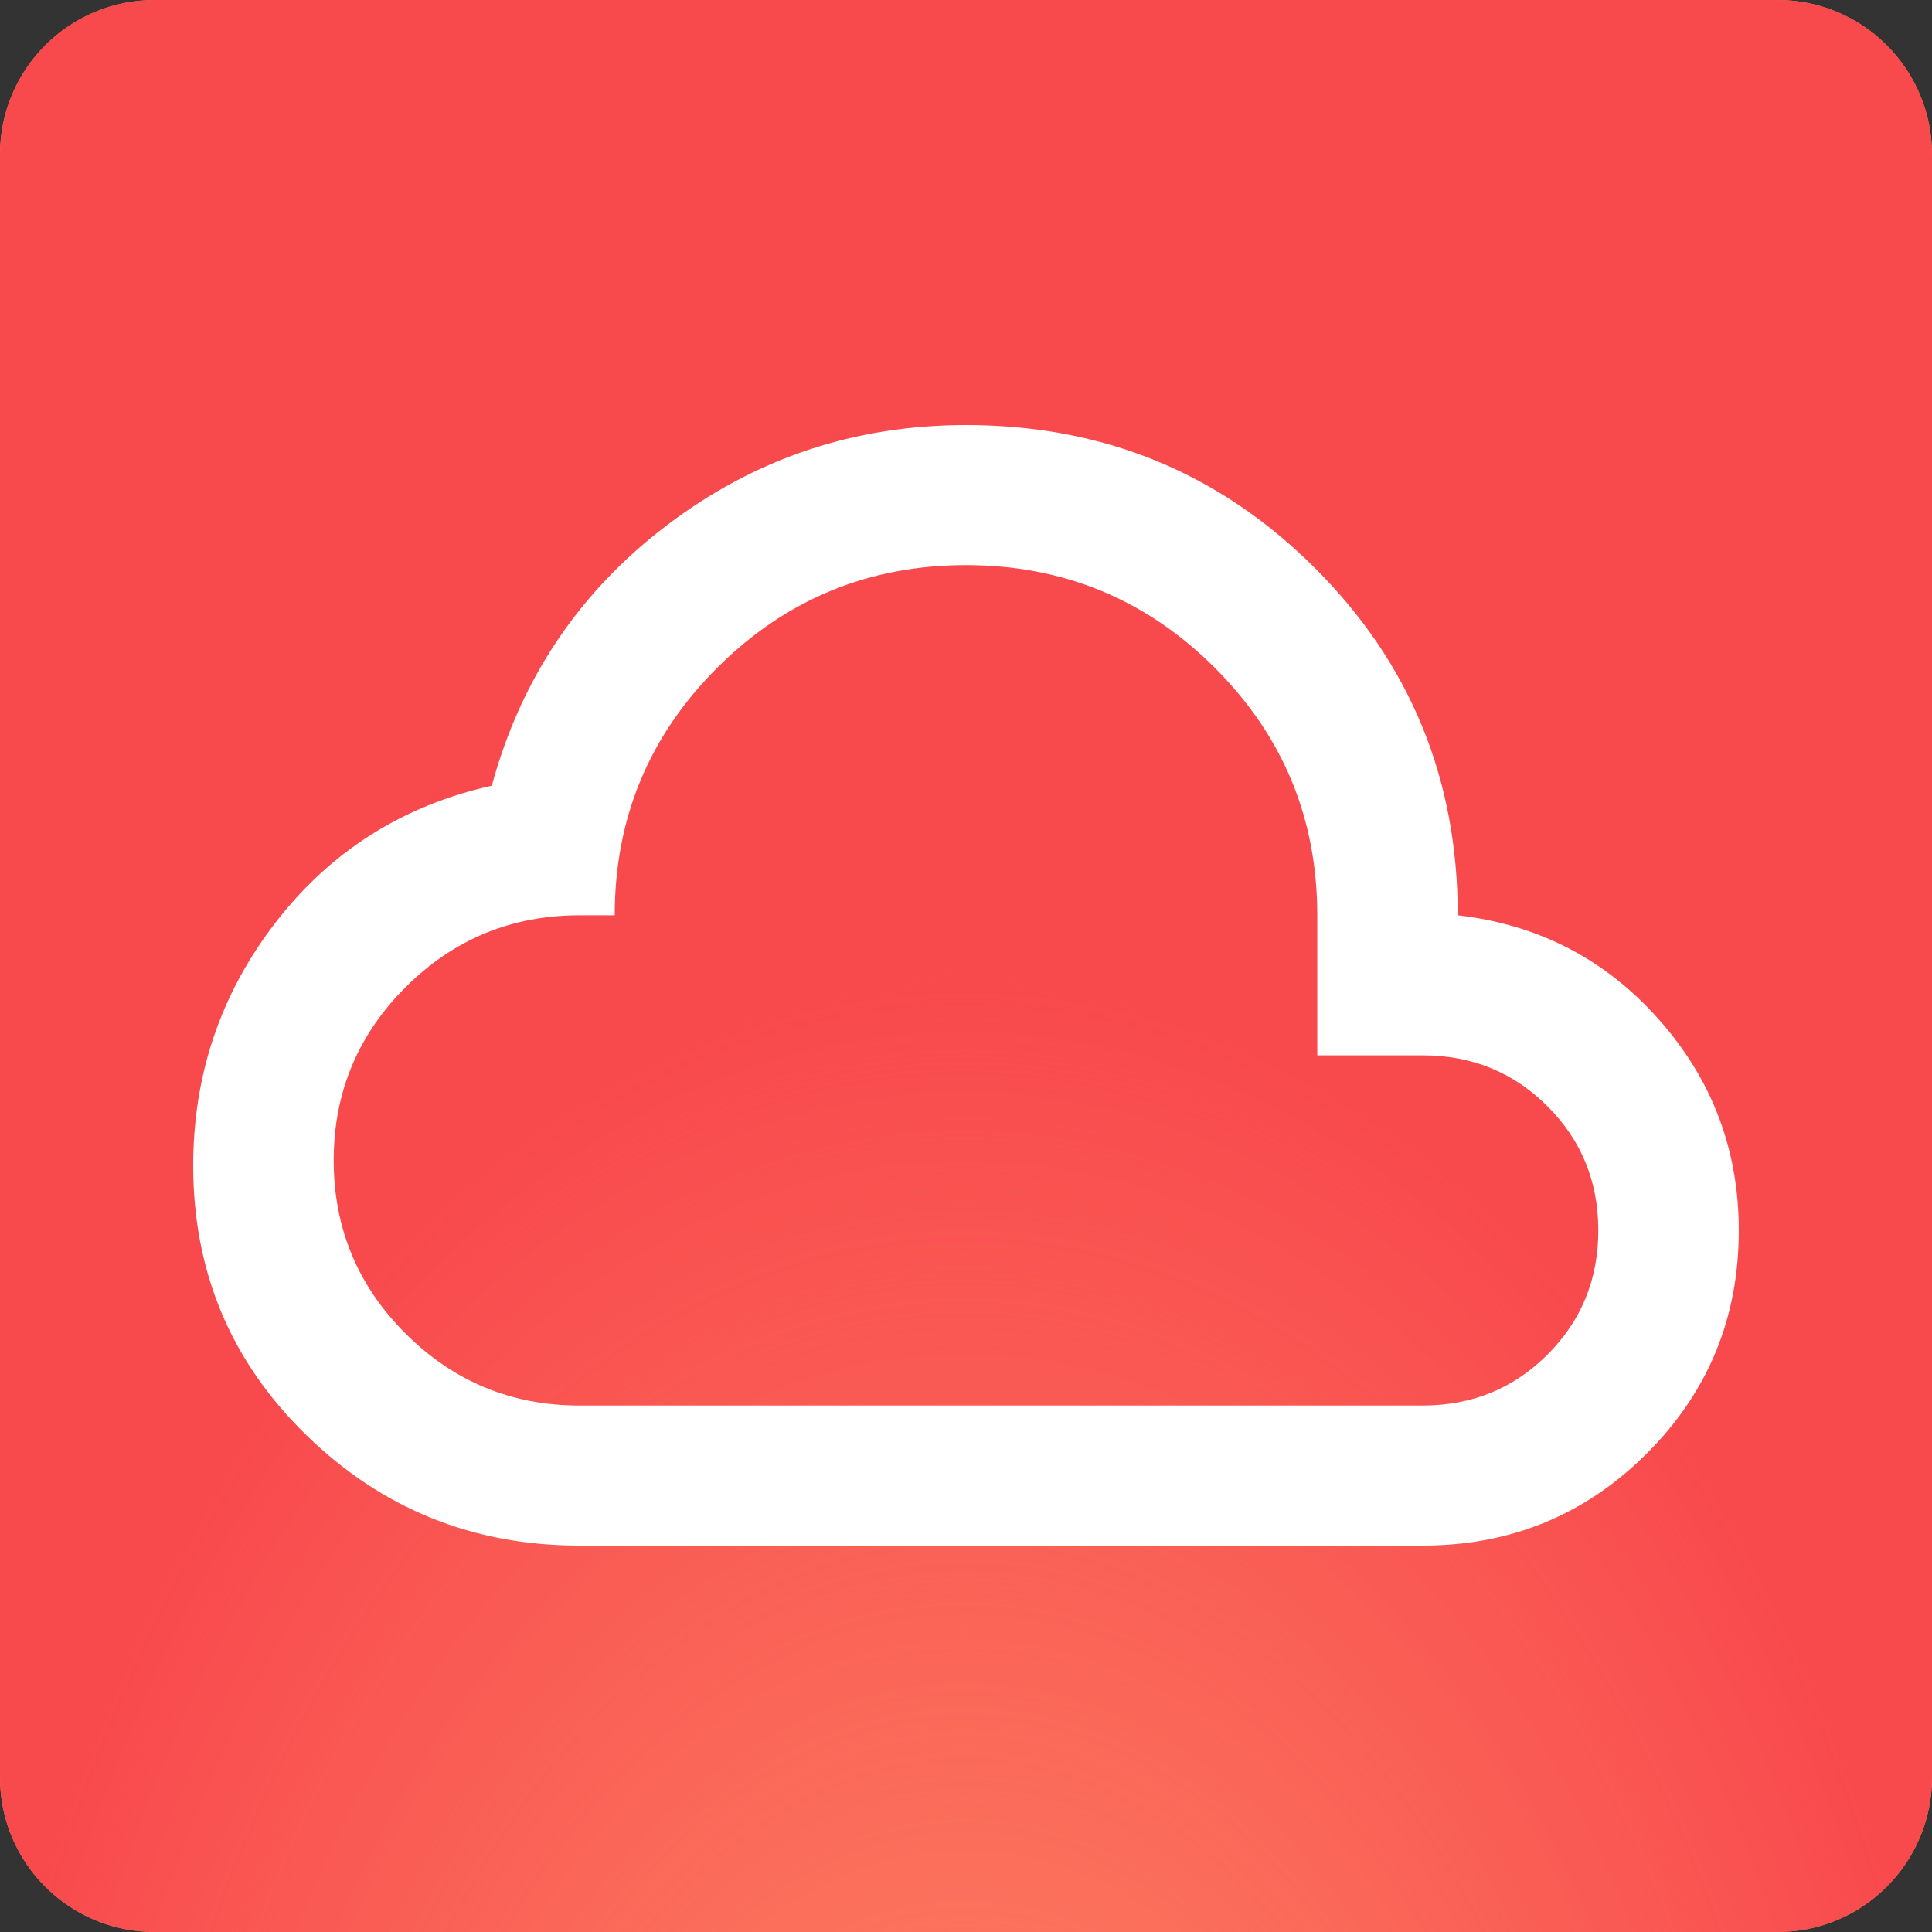
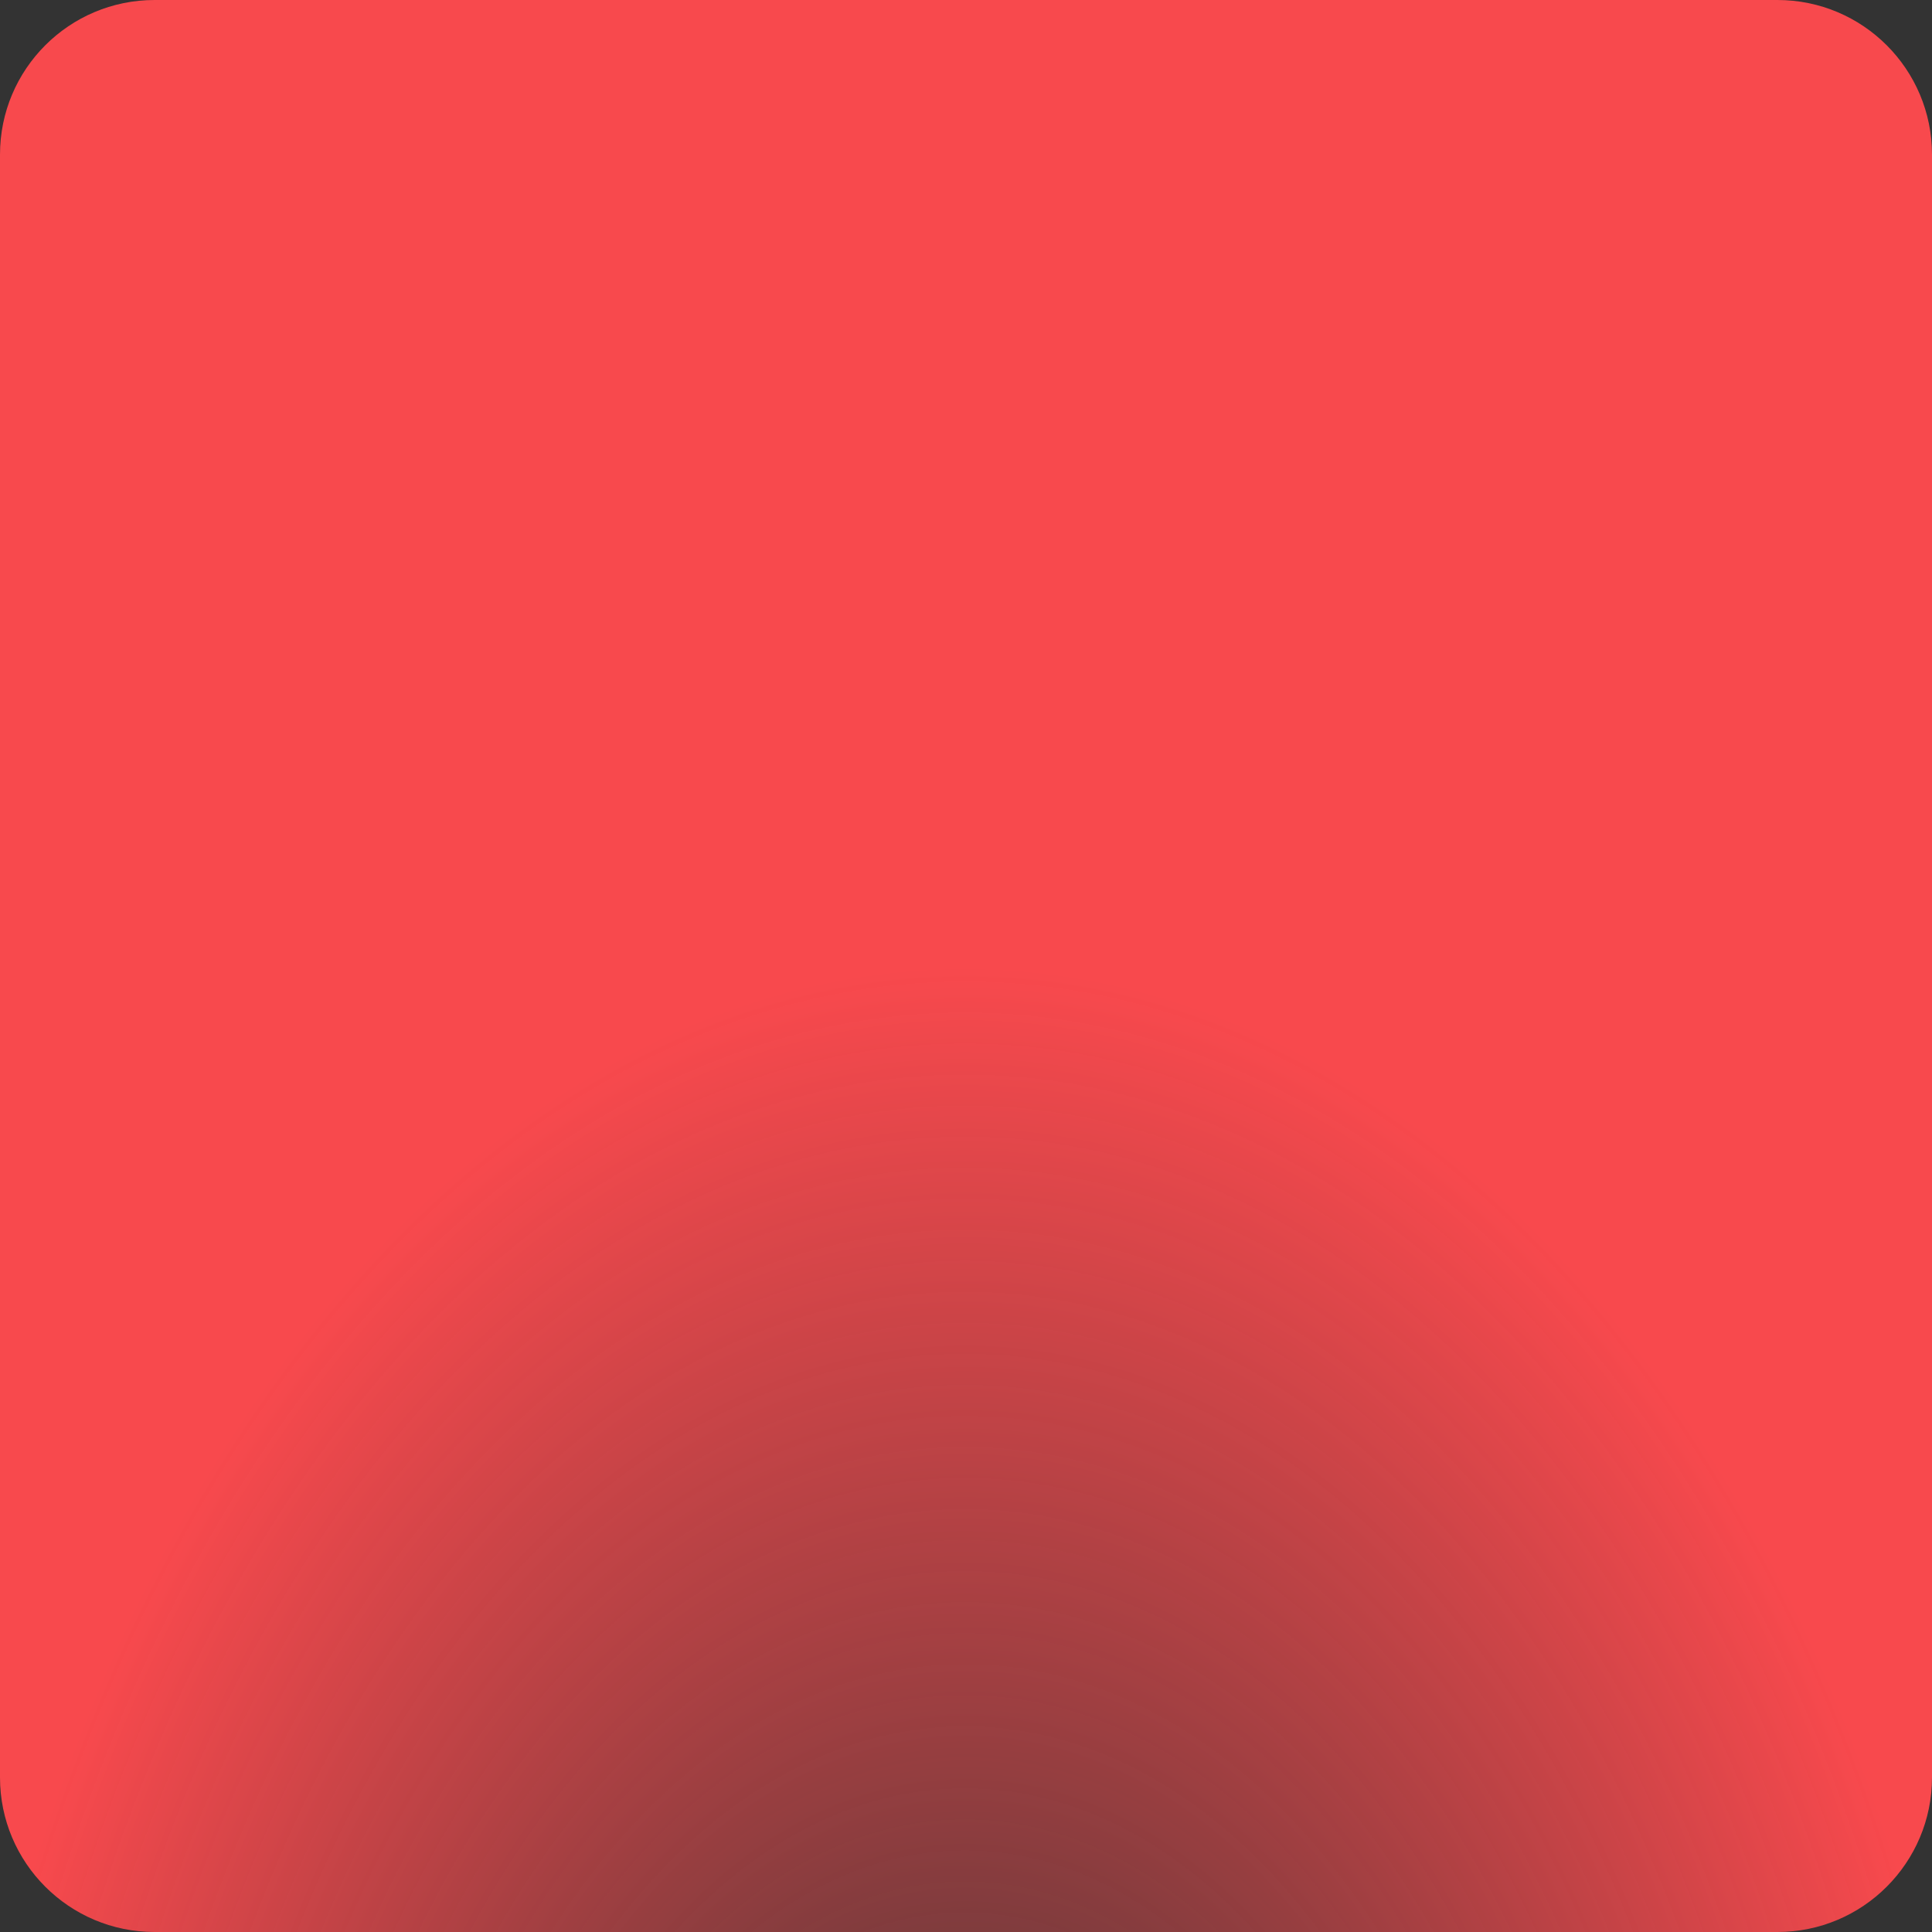
<svg xmlns="http://www.w3.org/2000/svg" width="50" height="50" viewBox="0 0 50 50" fill="none">
  <rect x="0" y="0" width="50" height="50" fill="#333333" stroke="none" />
-   <path d="M0 4C0 1.791 1.791 0 4 0H46C48.209 0 50 1.791 50 4V46C50 48.209 48.209 50 46 50H4C1.791 50 0 48.209 0 46V4Z" fill="#FD8C66" />
  <path d="M0 4C0 1.791 1.791 0 4 0H46C48.209 0 50 1.791 50 4V46C50 48.209 48.209 50 46 50H4C1.791 50 0 48.209 0 46V4Z" fill="url(#paint0_radial_99_40)" />
-   <path d="M15 40C12.242 40 9.886 39.048 7.932 37.145C5.977 35.242 5 32.916 5 30.167C5 27.811 5.712 25.712 7.136 23.869C8.561 22.026 10.424 20.848 12.727 20.334C13.485 17.555 15 15.305 17.273 13.583C19.546 11.861 22.121 11 25 11C28.546 11 31.553 12.231 34.023 14.693C36.492 17.155 37.727 20.153 37.727 23.688C39.818 23.929 41.553 24.828 42.932 26.384C44.311 27.939 45 29.759 45 31.844C45 34.109 44.205 36.035 42.614 37.621C41.023 39.207 39.091 40 36.818 40H15ZM15 36.375H36.818C38.091 36.375 39.167 35.937 40.045 35.061C40.924 34.185 41.364 33.112 41.364 31.844C41.364 30.575 40.924 29.503 40.045 28.627C39.167 27.75 38.091 27.312 36.818 27.312H34.091V23.688C34.091 21.18 33.205 19.043 31.432 17.276C29.659 15.509 27.515 14.625 25 14.625C22.485 14.625 20.341 15.509 18.568 17.276C16.796 19.043 15.909 21.18 15.909 23.688H15C13.242 23.688 11.742 24.307 10.5 25.545C9.258 26.784 8.636 28.279 8.636 30.031C8.636 31.783 9.258 33.279 10.5 34.517C11.742 35.756 13.242 36.375 15 36.375Z" fill="white" />
  <defs>
    <radialGradient id="paint0_radial_99_40" cx="0" cy="0" r="1" gradientUnits="userSpaceOnUse" gradientTransform="translate(24.974 66.25) rotate(-90) scale(41.25 26.934)">
      <stop stop-color="#F8494D" stop-opacity="0" />
      <stop offset="1" stop-color="#F8494D" />
    </radialGradient>
  </defs>
</svg>